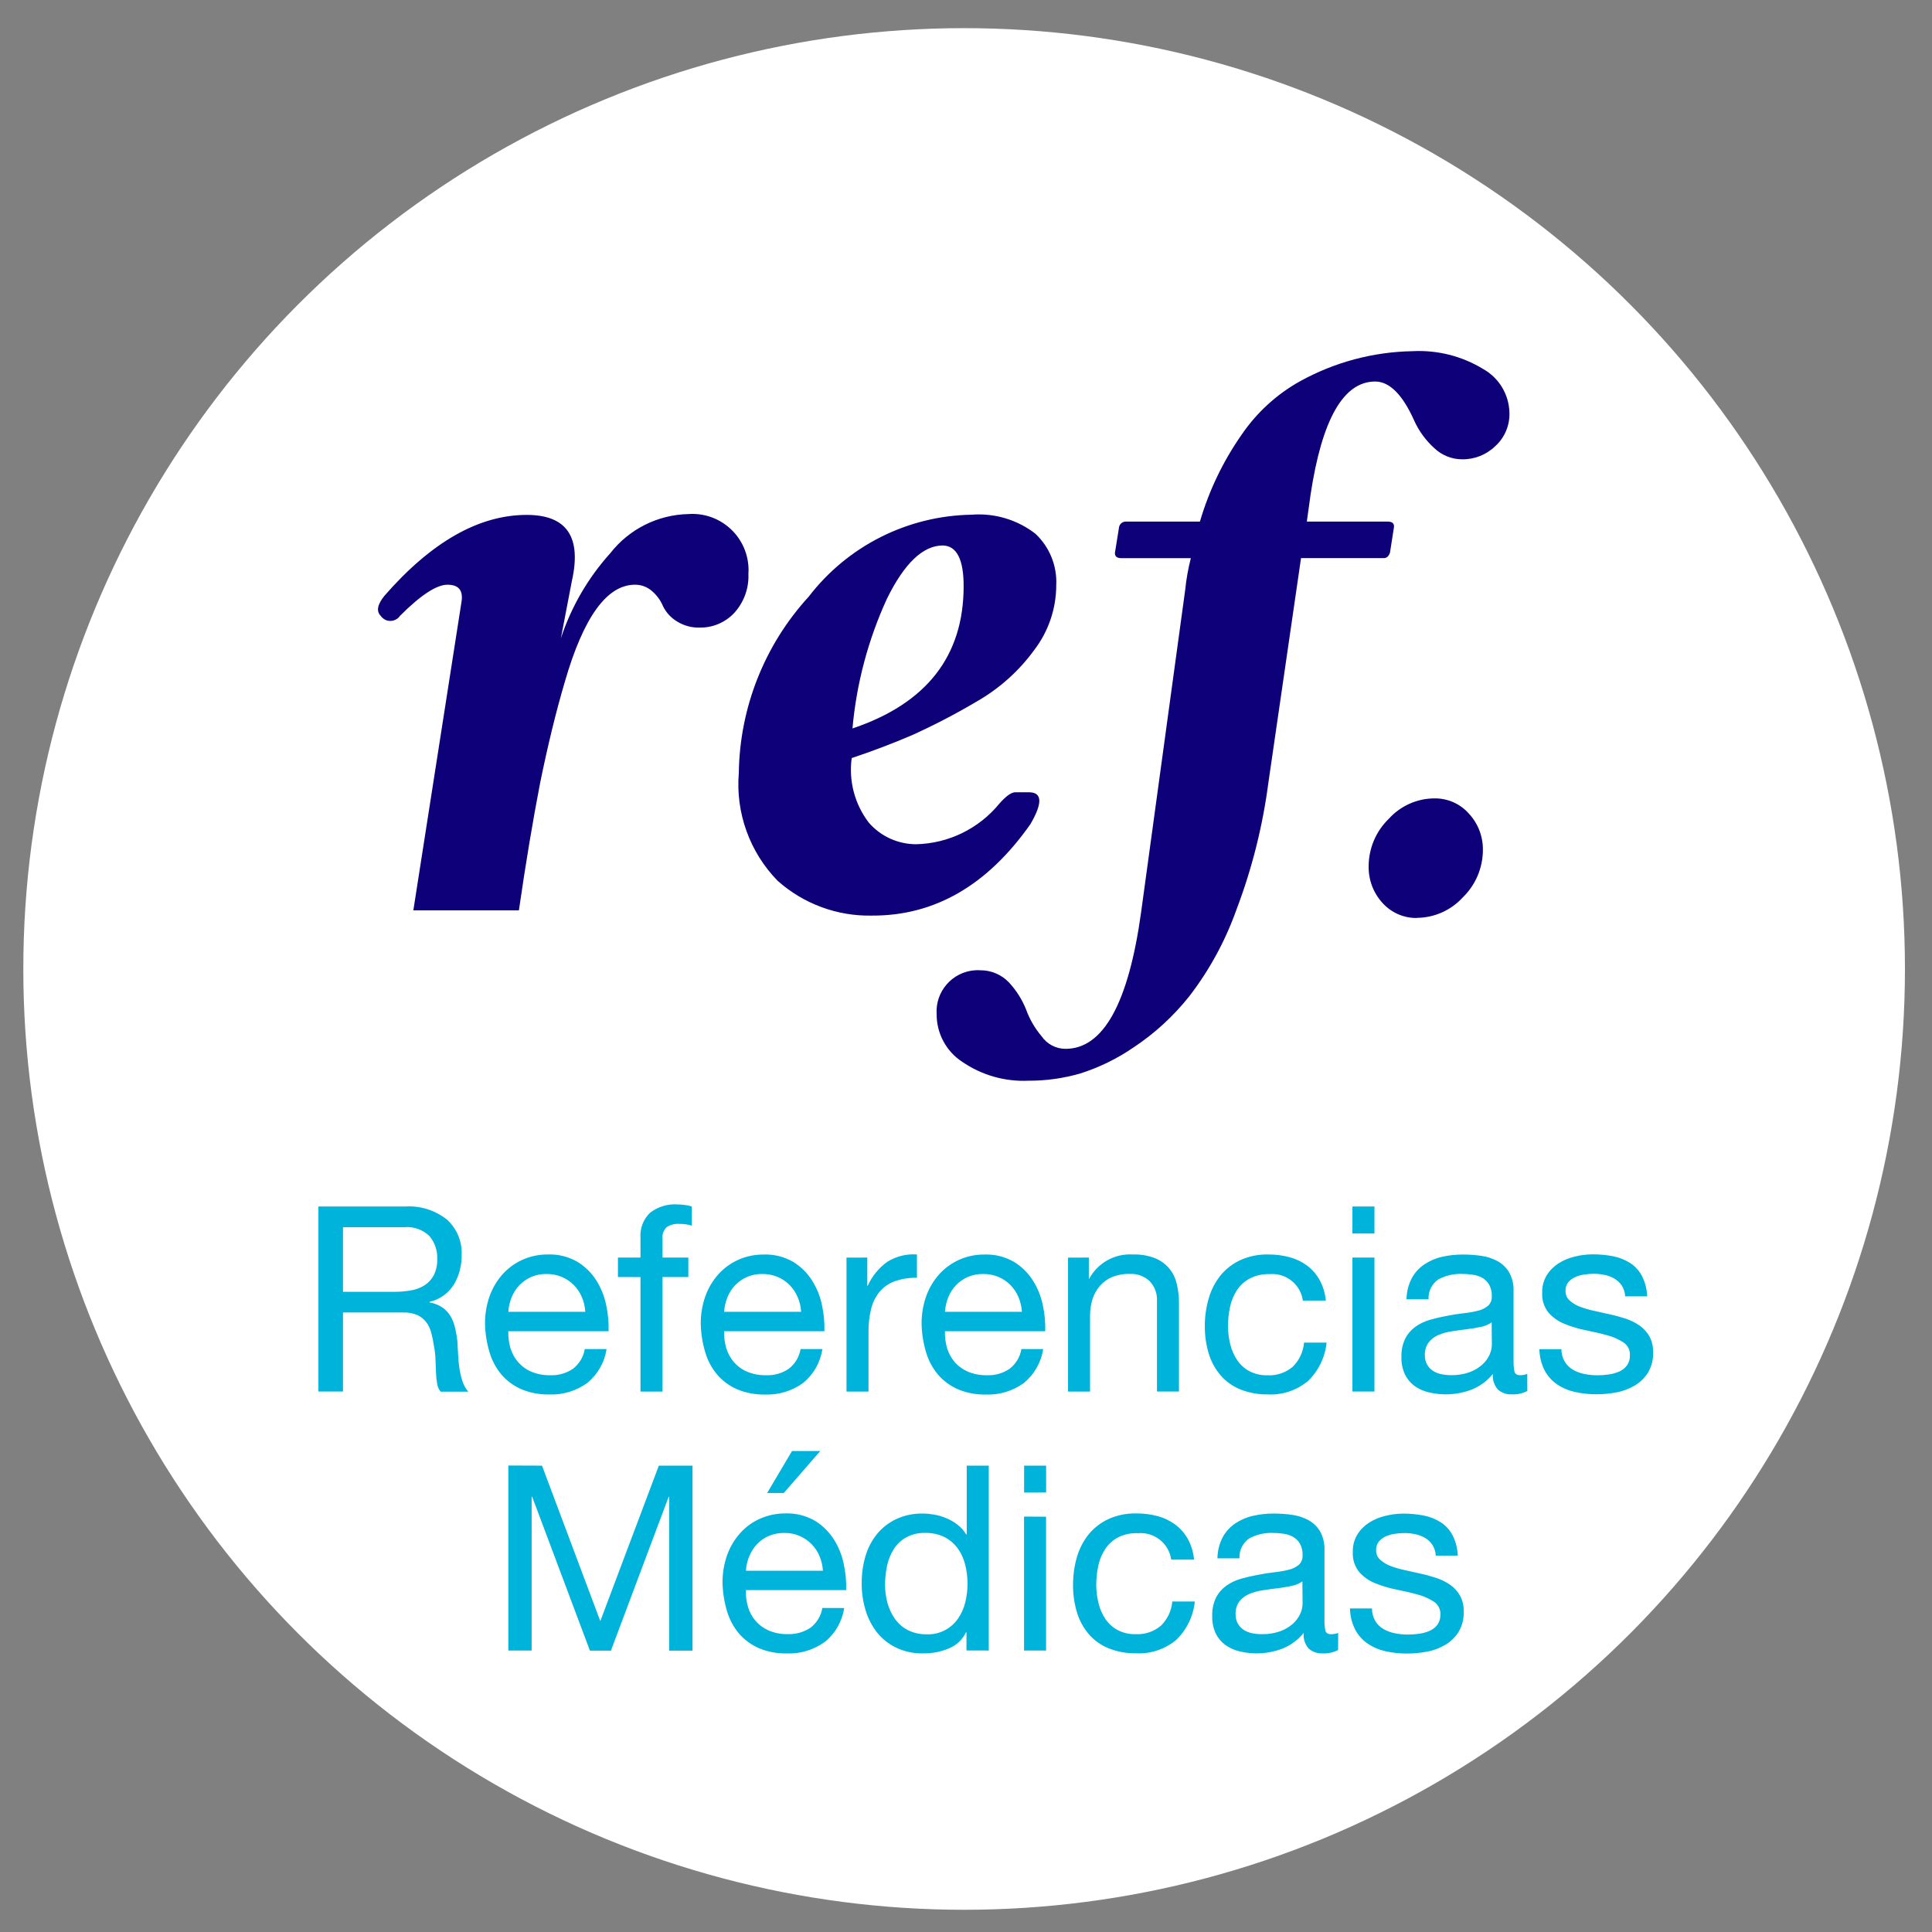
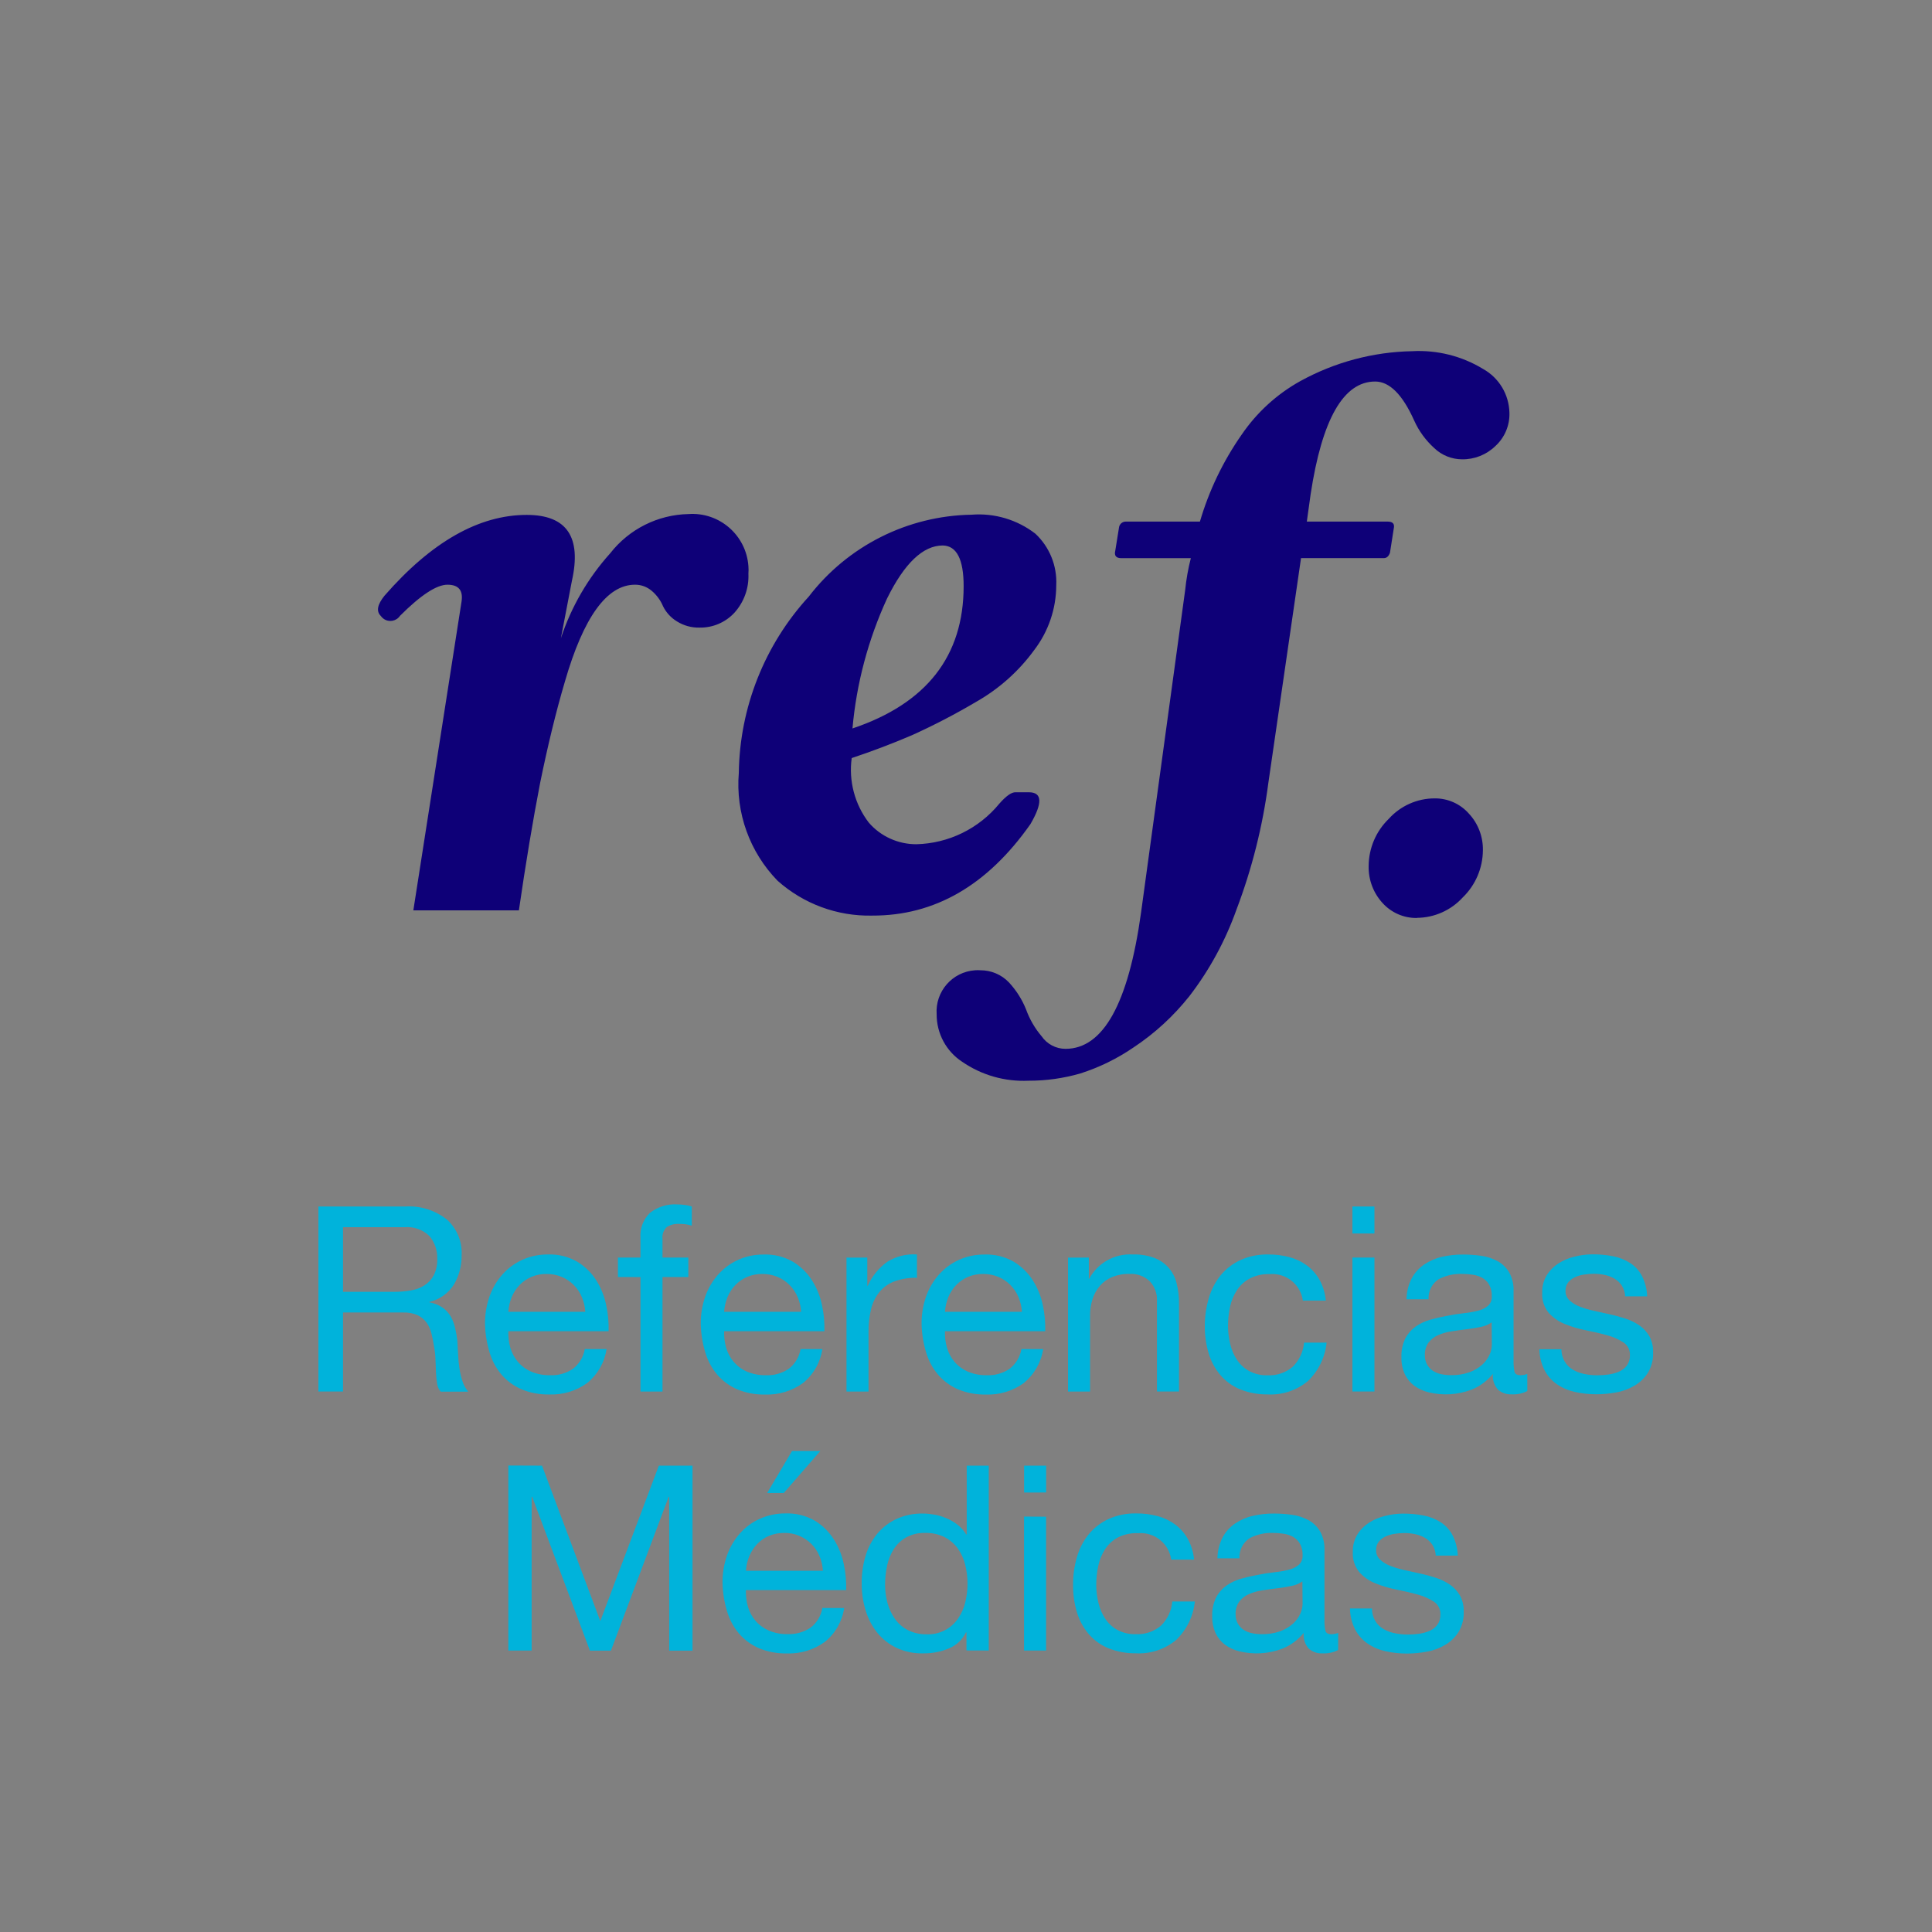
<svg xmlns="http://www.w3.org/2000/svg" id="Capa_1" x="0px" y="0px" viewBox="0 0 3000 3000" style="enable-background:new 0 0 3000 3000;" xml:space="preserve">
  <rect x="0" y="0" width="3000" height="3000" fill="#808080" stroke="none" />
  <style type="text/css"> .st0{fill:#FFFFFF;} .st1{fill:#00B3DB;} .st2{fill:#0E0078;} </style>
  <g id="Grupo_1005" transform="translate(-1768.269 -964.269)">
    <g transform="matrix(1, 0, 0, 1, 1768.27, 964.27)">
-       <circle id="Elipse_81-2" class="st0" cx="1497.1" cy="1504.6" r="1460.9" />
-     </g>
+       </g>
    <path id="Trazado_1845" class="st1" d="M2262.7,2837.7V3125h38.2v-122.7h93.4c7.7-0.3,15.4,1.1,22.5,4.2 c5.4,2.6,10.1,6.5,13.7,11.3c3.6,5,6.1,10.6,7.6,16.6c1.6,6.3,3,12.9,4,19.9c1.4,7.1,2.2,14.2,2.4,21.4c0.3,7.1,0.5,13.9,0.8,20.3 c0.2,5.7,0.8,11.5,1.8,17.1c0.6,4.5,2.5,8.6,5.4,12.1h42.8c-4.1-4.9-7.2-10.6-9.1-16.7c-2.1-6.5-3.6-13.2-4.6-19.9 c-1.1-7.1-1.7-14.2-2-21.4c-0.3-7.1-0.7-14.3-1.2-21.4c-0.8-6.8-2-13.5-3.6-20.1c-1.4-6.1-3.7-12.1-6.8-17.5 c-3.2-5.3-7.4-9.9-12.5-13.5c-6.1-4.1-13-6.9-20.3-8.1v-0.8c15.7-3.6,29.4-13.3,38-27c8.1-13.9,12.2-29.8,11.9-45.9 c1-20.9-7.5-41.2-23.1-55.1c-18.2-14.3-41-21.5-64.1-20.1H2262.7z M2380.6,2970.2h-79.7v-100.3h95c14.4-1.4,28.8,3.6,39.2,13.7 c8.3,9.9,12.6,22.5,12.1,35.4c0.4,8.8-1.5,17.6-5.4,25.5c-3.4,6.4-8.4,11.8-14.5,15.7c-6.4,4-13.6,6.7-21.1,7.8 C2397.7,2969.5,2389.2,2970.2,2380.6,2970.2z M2677.1,3001.2h-119.5c0.5-7.8,2.3-15.5,5.2-22.7c2.8-6.9,6.9-13.3,12.1-18.7 c5.2-5.4,11.4-9.7,18.3-12.7c7.6-3.2,15.7-4.8,23.9-4.6c8.1-0.1,16.1,1.5,23.6,4.6c6.9,2.9,13.2,7.2,18.5,12.5 c5.3,5.4,9.6,11.7,12.5,18.7C2674.8,2985.5,2676.6,2993.2,2677.1,3001.2L2677.1,3001.2z M2710.1,3059.1h-33.8 c-2,12.1-8.6,23.1-18.3,30.6c-10.5,7.1-23,10.6-35.6,10c-10.1,0.2-20.1-1.7-29.4-5.6c-7.9-3.4-14.9-8.6-20.5-15.1 c-5.4-6.3-9.3-13.7-11.7-21.7c-2.4-8.4-3.5-17.2-3.2-25.9h155.7c0.4-13.4-0.8-26.8-3.6-39.8c-2.7-13.7-7.8-26.8-15.2-38.7 c-7.4-11.9-17.5-21.8-29.4-29.2c-14-8.1-29.9-12.1-46.1-11.5c-13.5-0.1-26.9,2.6-39.2,8.1c-11.8,5.3-22.3,12.9-31,22.5 c-8.9,10-15.8,21.6-20.3,34.2c-4.9,14-7.3,28.7-7.1,43.5c0.4,14.9,2.8,29.6,7.1,43.9c3.8,12.7,10.1,24.5,18.7,34.6 c8.4,9.7,19,17.4,30.8,22.5c13.7,5.7,28.4,8.4,43.3,8.1c21,0.8,41.7-5.5,58.8-17.8C2696.4,3098.5,2707.1,3079.7,2710.1,3059.1 L2710.1,3059.1z M2762.8,2947.3v177.8h34.2v-177.9h40.1V2917H2797v-29c-0.9-6.9,1.7-13.8,6.8-18.5c5.8-3.6,12.5-5.2,19.3-4.8 c3.2,0,6.5,0.2,9.7,0.6c3.3,0.4,6.5,1.1,9.7,2.2v-29.8c-3.6-1.2-7.3-2-11.1-2.4c-3.7-0.5-7.4-0.8-11.1-0.8 c-15.4-1.1-30.6,3.6-42.8,13.1c-10.3,10-15.7,24.1-14.7,38.4v31h-35v30.2L2762.8,2947.3z M3012.2,3001.2h-119.5 c0.5-7.8,2.3-15.5,5.2-22.7c2.8-6.9,6.9-13.3,12.1-18.7c5.2-5.4,11.4-9.7,18.3-12.7c7.6-3.2,15.7-4.8,23.9-4.6 c8.1-0.1,16.1,1.5,23.6,4.6c6.9,2.9,13.2,7.2,18.5,12.5c5.3,5.4,9.6,11.7,12.5,18.7C3010,2985.5,3011.8,2993.2,3012.2,3001.2 L3012.2,3001.2z M3045.2,3059.1h-33.8c-2,12.1-8.6,23.1-18.3,30.6c-10.5,7.1-23,10.6-35.6,10c-10.1,0.2-20.1-1.7-29.4-5.6 c-7.9-3.4-14.9-8.6-20.5-15.1c-5.4-6.3-9.3-13.7-11.7-21.7c-2.4-8.4-3.5-17.2-3.2-25.9h155.7c0.4-13.4-0.8-26.8-3.6-39.8 c-2.7-13.7-7.9-26.8-15.3-38.6c-7.4-11.9-17.5-21.8-29.4-29.2c-14-8.1-29.9-12.1-46.1-11.5c-13.5-0.1-26.9,2.6-39.2,8.1 c-11.8,5.3-22.3,12.9-31,22.5c-8.9,10-15.8,21.6-20.3,34.2c-4.9,14-7.3,28.7-7.1,43.5c0.4,14.9,2.8,29.6,7.1,43.9 c3.8,12.7,10.1,24.5,18.7,34.6c8.4,9.7,19,17.4,30.8,22.5c13.7,5.7,28.4,8.4,43.3,8.1c21,0.8,41.7-5.5,58.8-17.8 C3031.5,3098.6,3042.2,3079.8,3045.2,3059.1L3045.2,3059.1z M3082.7,2917.1v208h34.2v-92.6c-0.2-12,1.2-24,4-35.6 c2.3-9.6,6.7-18.6,12.9-26.4c6.2-7.5,14.2-13.1,23.3-16.5c11.2-4,23.1-5.9,35-5.6v-36.2c-16.1-1.2-32.1,2.8-45.9,11.3 c-13.3,9.5-23.9,22.5-30.6,37.4h-0.6V2917L3082.7,2917.1z M3355.1,3001.2h-119.5c0.5-7.8,2.3-15.5,5.2-22.7 c2.8-6.9,6.9-13.3,12.1-18.7c5.2-5.4,11.4-9.7,18.3-12.7c7.6-3.2,15.7-4.8,23.9-4.6c8.1-0.1,16.1,1.5,23.6,4.6 c6.9,2.9,13.2,7.2,18.5,12.5c5.3,5.4,9.6,11.7,12.5,18.7C3352.7,2985.5,3354.6,2993.2,3355.1,3001.2L3355.1,3001.2z M3388.1,3059.1 h-33.8c-2,12.1-8.6,23.1-18.3,30.6c-10.5,7.1-23,10.6-35.6,10c-10.1,0.2-20.1-1.7-29.4-5.6c-7.9-3.5-14.9-8.6-20.5-15.1 c-5.4-6.3-9.3-13.7-11.7-21.7c-2.4-8.4-3.5-17.2-3.2-25.9h155.7c0.4-13.4-0.8-26.8-3.6-39.8c-2.7-13.7-7.9-26.8-15.3-38.6 c-7.4-11.9-17.5-21.8-29.4-29.2c-14-8.1-29.9-12.1-46.1-11.5c-13.5-0.1-26.9,2.6-39.2,8.1c-11.8,5.3-22.3,12.9-31,22.5 c-8.9,10-15.8,21.6-20.3,34.2c-4.9,14-7.3,28.7-7.1,43.5c0.4,14.9,2.8,29.6,7.1,43.9c3.8,12.7,10.1,24.5,18.7,34.6 c8.4,9.7,19,17.4,30.8,22.5c13.7,5.7,28.4,8.4,43.3,8.1c21,0.8,41.7-5.5,58.8-17.8C3374.3,3098.5,3385,3079.7,3388.1,3059.1 L3388.1,3059.1z M3426.7,2917.1v208h34.2v-117.6c-0.1-8.8,1.2-17.5,3.8-25.9c2.4-7.6,6.3-14.7,11.5-20.7c5.2-6,11.8-10.7,19.1-13.7 c8.6-3.4,17.9-5.1,27.2-4.8c11.4-0.6,22.6,3.4,31,11.3c7.8,8.2,11.9,19.3,11.3,30.6V3125h34.2v-136.8c0.1-10.4-1.1-20.7-3.6-30.8 c-2-8.8-6.1-17-11.9-23.9c-6-7-13.6-12.3-22.1-15.7c-10.9-4.1-22.5-6-34.2-5.6c-28-1.7-54.4,13.1-67.7,37.8h-0.5v-33L3426.7,2917.1 z M3791.6,2983.8h35.4c-1-11.2-4.3-22.2-9.7-32.1c-4.9-8.7-11.5-16.3-19.5-22.3c-8.2-6-17.4-10.4-27.2-13 c-10.8-2.9-22-4.3-33.2-4.2c-14.8-0.3-29.5,2.6-43,8.7c-11.9,5.5-22.5,13.6-30.8,23.7c-8.4,10.5-14.6,22.5-18.3,35.4 c-4.2,14.2-6.3,28.9-6.2,43.7c-0.1,14.5,2,28.9,6.2,42.8c3.8,12.4,10.1,23.8,18.5,33.6c8.4,9.5,18.8,17,30.6,21.7 c13.4,5.3,27.7,7.9,42,7.7c22.9,1.3,45.4-6.2,63-20.9c16.3-15.8,26.5-36.9,28.8-59.5h-35c-1.2,14.1-7.4,27.4-17.5,37.4 c-11,9.4-25.2,14.1-39.6,13.3c-9.7,0.3-19.2-2-27.8-6.4c-7.6-4.1-14.1-10-18.9-17.1c-5-7.4-8.6-15.7-10.7-24.3 c-2.3-9.2-3.5-18.7-3.6-28.1c0-10.2,1-20.4,3.2-30.4c1.9-9.2,5.6-18,10.7-25.9c5-7.6,11.9-13.8,19.9-18.1c9.6-4.9,20.2-7.2,31-6.8 c25.5-2.1,48.1,16.1,51.5,41.4H3791.6z M3902.5,2879.6v-41.9h-34.2v41.9H3902.5z M3868.3,2917v208h34.2v-208H3868.3z M4139.9,3124.2c-7.6,3.9-16,5.7-24.6,5.2c-7.7,0.4-15.3-2.3-21.1-7.4c-5.8-6.7-8.7-15.5-7.8-24.3c-8.7,10.7-20,19.1-32.8,24.3 c-21.5,8.2-44.9,9.7-67.2,4.2c-7.9-1.9-15.3-5.3-21.9-10c-6.3-4.7-11.3-10.8-14.7-17.8c-3.8-8.4-5.7-17.5-5.4-26.8 c-0.4-10,1.7-20,6-29c3.8-7.3,9.2-13.5,15.9-18.3c6.8-4.8,14.5-8.4,22.5-10.7c8.5-2.4,17.1-4.4,25.9-6c9.5-1.9,18.4-3.3,26.8-4.2 c7.5-0.8,15-2.1,22.3-4c5.6-1.3,10.9-4,15.3-7.7c3.9-3.8,6-9.2,5.6-14.7c0.3-6.3-1.2-12.6-4.2-18.1c-2.6-4.4-6.3-8-10.7-10.5 c-4.6-2.5-9.7-4.1-14.9-4.8c-5.4-0.8-10.8-1.2-16.3-1.2c-12.6-0.5-25.2,2.4-36.4,8.2c-10.4,6.9-16.4,18.7-15.7,31.2h-34.2 c0.1-11.3,2.9-22.5,8.1-32.6c4.6-8.6,11.3-15.9,19.3-21.4c8.4-5.6,17.7-9.7,27.5-11.9c10.9-2.5,22-3.7,33.2-3.6 c9.4,0,18.7,0.7,28,2c8.8,1.2,17.3,4,25.2,8.2c7.5,4.1,13.7,10.2,18.1,17.5c4.9,9,7.3,19.1,6.8,29.4v106.9 c-0.2,6,0.3,11.9,1.4,17.8c1,3.8,4.1,5.6,9.4,5.6c3.6-0.1,7.1-0.8,10.5-2L4139.9,3124.2z M4084.5,3017.6c-5,3.6-10.8,6-16.9,7.1 c-7,1.5-14.3,2.7-21.9,3.6s-15.3,2-23.1,3.2c-7.2,1-14.2,3-20.9,5.8c-5.9,2.5-11.1,6.4-15.1,11.5c-4.2,5.9-6.2,13.1-5.8,20.3 c-0.1,5,1.1,9.9,3.6,14.3c2.2,3.8,5.2,7,8.8,9.4c3.9,2.5,8.2,4.3,12.7,5.2c5,1.1,10.1,1.6,15.3,1.6c9.9,0.2,19.7-1.3,29-4.6 c7.2-2.6,13.9-6.6,19.7-11.7c4.8-4.3,8.6-9.5,11.3-15.3c2.2-4.9,3.5-10.1,3.6-15.5L4084.5,3017.6z M4192.8,3059.3h-34.2 c0.2,11.4,2.9,22.6,8.1,32.8c4.6,8.7,11.2,16.2,19.3,21.7c8.4,5.7,17.8,9.7,27.8,11.9c10.8,2.4,21.9,3.6,33,3.6 c10.6,0,21.2-1,31.6-3c10.1-1.8,19.7-5.5,28.5-10.7c8.3-5,15.4-11.9,20.5-20.1c5.5-9.5,8.3-20.4,7.8-31.4 c0.3-8.7-1.7-17.3-5.8-24.9c-3.8-6.6-9-12.3-15.3-16.7c-6.7-4.6-14-8.2-21.7-10.7c-8.3-2.7-16.7-5-25.2-6.8 c-8.1-1.9-16.1-3.7-24.2-5.4c-7.4-1.6-14.7-3.7-21.7-6.4c-5.9-2.2-11.2-5.5-15.9-9.7c-4.1-3.8-6.4-9.1-6.2-14.7 c-0.2-4.7,1.2-9.3,4-13.1c2.8-3.5,6.4-6.2,10.5-8.1c4.5-2.1,9.3-3.5,14.3-4.2c5.1-0.8,10.3-1.2,15.5-1.2c5.6,0,11.2,0.6,16.7,1.8 c5.3,1.1,10.4,3.1,15.1,5.8c4.5,2.7,8.4,6.3,11.3,10.7c3.1,5,5,10.8,5.2,16.7h34.2c-0.4-11-3.1-21.7-8.1-31.6 c-4.3-8.2-10.6-15.1-18.3-20.1c-8-5.1-17-8.7-26.4-10.5c-10.7-2.1-21.7-3.1-32.6-3c-9.3,0.1-18.5,1.3-27.5,3.6 c-8.8,2.1-17.3,5.6-24.9,10.5c-7.3,4.7-13.5,10.9-18.1,18.3c-4.9,8.1-7.4,17.5-7.1,27c-0.7,11.4,2.9,22.6,10,31.4 c7,7.7,15.7,13.7,25.4,17.5c10.6,4.3,21.6,7.5,32.8,9.7c11.9,2.4,22.8,4.9,32.8,7.7c8.9,2.3,17.4,6.1,25.2,11.1 c6.7,4.5,10.5,12.1,10,20.1c0.2,5.7-1.5,11.3-4.8,15.9c-3.2,4.1-7.4,7.4-12.3,9.4c-5.2,2.2-10.7,3.7-16.3,4.4 c-5.6,0.8-11.2,1.2-16.9,1.2c-6.8,0-13.6-0.6-20.3-2c-6.3-1.2-12.3-3.4-17.8-6.6c-5.2-3-9.6-7.3-12.7-12.5 C4194.5,3072.7,4192.8,3066,4192.8,3059.3z M2557.6,3239.9v287.3h36.2v-238.8h0.8l89.7,239h32.6l89.7-239h0.8v239h36.2v-287.3 h-52.3l-90.9,241.4l-90.5-241.4L2557.6,3239.9z M3046.1,3403.3c-0.5-7.9-2.3-15.7-5.4-22.9c-2.9-7-7.1-13.3-12.5-18.7 c-5.3-5.3-11.6-9.5-18.5-12.5c-7.4-3.2-15.5-4.7-23.6-4.6c-8.2-0.1-16.4,1.5-23.9,4.6c-6.9,2.9-13.1,7.3-18.3,12.7 c-5.1,5.4-9.2,11.8-12.1,18.7c-3,7.2-4.8,14.9-5.2,22.7H3046.1z M3079.1,3461.2c-3.1,20.7-13.8,39.6-30.2,52.7 c-17.1,12.3-37.7,18.6-58.8,17.8c-14.8,0.3-29.6-2.4-43.3-8.1c-11.8-5.1-22.4-12.8-30.8-22.5c-8.6-10.1-14.9-21.9-18.7-34.6 c-4.3-14.2-6.7-29-7.1-43.9c-0.2-14.8,2.2-29.5,7.1-43.5c4.5-12.6,11.4-24.2,20.3-34.2c8.6-9.6,19.2-17.3,31-22.5 c12.3-5.4,25.7-8.2,39.2-8.1c16.1-0.6,32.1,3.4,46.1,11.5c11.9,7.3,21.9,17.3,29.4,29.2c7.4,11.8,12.6,24.9,15.3,38.6 c2.8,13.1,4,26.5,3.6,39.8h-155.7c-0.3,8.8,0.8,17.5,3.2,25.9c2.3,8,6.3,15.4,11.7,21.7c5.6,6.5,12.6,11.6,20.5,15.1 c9.3,3.9,19.3,5.9,29.4,5.6c12.6,0.5,25.1-3,35.6-10c9.8-7.5,16.3-18.4,18.3-30.6L3079.1,3461.2z M3042,3217.4l-56.7,65.2h-25.8 l38.6-65.2H3042z M3142.6,3425c0-10,1.1-20,3.2-29.8c1.9-9.1,5.5-17.9,10.5-25.8c4.9-7.5,11.5-13.7,19.3-18 c9-4.8,19.1-7.2,29.4-6.8c10.5-0.3,20.8,2,30.2,6.6c8,4.2,15,10.2,20.3,17.5c5.4,7.6,9.3,16.1,11.5,25.2c4.8,19.1,4.8,39,0.2,58.2 c-2.1,9-5.9,17.5-11.1,25.2c-11,16.2-29.6,25.6-49.1,24.7c-10,0.2-19.8-2-28.8-6.4c-8-4.1-14.9-10-20.1-17.3 c-5.3-7.5-9.3-15.9-11.7-24.7c-2.5-9.2-3.8-18.7-3.8-28.3V3425z M3303.6,3527.2v-287.1h-34.2V3347h-0.8c-3.6-6-8.3-11.3-13.9-15.5 c-5.4-4.1-11.3-7.5-17.5-10c-5.9-2.5-12.1-4.3-18.5-5.4c-5.7-1-11.5-1.6-17.3-1.6c-14.4-0.3-28.6,2.6-41.7,8.7 c-11.5,5.5-21.7,13.4-29.8,23.3c-8.2,10.2-14.2,21.9-17.8,34.4c-4,13.6-5.9,27.7-5.8,41.8c-0.1,14.2,1.9,28.3,6,41.8 c3.7,12.6,9.7,24.3,17.8,34.6c8,10,18.2,18.1,29.8,23.7c13.1,6.2,27.5,9.2,42,8.8c13.7,0.2,27.2-2.4,39.8-7.7 c11.7-4.7,21.1-13.6,26.5-24.9h0.8v28.1L3303.6,3527.2z M3392.7,3281.8v-41.7h-34.2v41.8L3392.7,3281.8z M3358.4,3319.2v208h34.2 v-207.8L3358.4,3319.2z M3587,3386h35.4c-1-11.2-4.3-22.2-9.7-32.1c-4.9-8.7-11.5-16.3-19.5-22.3c-8.2-6-17.5-10.5-27.4-13.1 c-10.8-2.9-22-4.3-33.2-4.2c-14.8-0.3-29.5,2.6-43,8.7c-11.9,5.5-22.5,13.6-30.8,23.7c-8.4,10.5-14.6,22.5-18.3,35.4 c-4.1,14.2-6.1,28.9-6,43.6c-0.1,14.5,2,28.9,6.2,42.8c3.8,12.4,10.1,23.8,18.5,33.6c8.4,9.5,18.8,17,30.6,21.7 c13.4,5.3,27.7,7.9,42,7.7c22.9,1.3,45.4-6.2,63-20.9c16.3-15.8,26.5-36.9,28.8-59.5h-35c-1.2,14.1-7.4,27.4-17.5,37.4 c-11,9.4-25.2,14.1-39.6,13.3c-9.7,0.3-19.2-2-27.8-6.4c-7.6-4.1-14.1-10-18.9-17.1c-5-7.4-8.6-15.7-10.7-24.3 c-2.3-9.2-3.5-18.7-3.6-28.1c0-10.2,1-20.4,3.2-30.4c1.9-9.2,5.6-18,10.7-25.9c5-7.6,11.9-13.8,19.9-18.1c9.7-4.8,20.4-7,31.2-6.5 c25.5-2.1,48.1,16.1,51.5,41.4V3386z M3846.1,3526.4c-7.6,3.9-16,5.7-24.6,5.2c-7.7,0.4-15.3-2.3-21.1-7.4 c-5.8-6.7-8.7-15.5-7.8-24.3c-8.7,10.7-20,19.1-32.8,24.3c-21.5,8.2-44.9,9.7-67.2,4.2c-7.9-1.9-15.3-5.3-21.9-10 c-6.3-4.7-11.3-10.8-14.7-17.8c-3.8-8.4-5.7-17.5-5.4-26.8c-0.4-10,1.7-20,6-29c3.8-7.3,9.2-13.5,15.9-18.3 c6.8-4.8,14.5-8.4,22.5-10.7c8.5-2.4,17.1-4.4,25.9-6c9.5-1.9,18.4-3.3,26.8-4.2c7.5-0.8,15-2.1,22.3-4c5.6-1.3,10.9-4,15.3-7.7 c3.9-3.8,6-9.2,5.6-14.7c0.3-6.3-1.2-12.6-4.2-18.1c-2.6-4.4-6.3-8-10.7-10.5c-4.6-2.5-9.7-4.1-14.9-4.8 c-5.4-0.8-10.8-1.2-16.3-1.2c-12.6-0.5-25.1,2.4-36.2,8.2c-10.4,6.9-16.4,18.7-15.7,31.2h-34.2c0.1-11.3,2.9-22.5,8.1-32.6 c4.6-8.6,11.3-15.9,19.3-21.4c8.4-5.6,17.7-9.7,27.5-11.9c10.9-2.5,22-3.7,33.2-3.6c9.4,0,18.7,0.7,28,2c8.8,1.2,17.3,4,25.2,8.2 c7.5,4.1,13.7,10.2,18.1,17.5c4.9,9,7.3,19.1,6.8,29.4v106.9c-0.2,6,0.3,11.9,1.4,17.8c1,3.8,4.1,5.6,9.4,5.6 c3.6-0.1,7.1-0.8,10.5-2L3846.1,3526.4z M3790.6,3419.8c-5,3.6-10.8,6-16.9,7.1c-7,1.5-14.3,2.7-21.9,3.6c-7.6,0.9-15.3,2-23.1,3.2 c-7.2,1-14.2,3-20.9,5.8c-5.9,2.5-11.1,6.4-15.1,11.5c-4.2,5.9-6.2,13.1-5.8,20.3c-0.1,5,1.1,9.9,3.6,14.3c2.2,3.8,5.2,7,8.8,9.4 c3.9,2.5,8.2,4.3,12.7,5.2c5,1.1,10.1,1.6,15.3,1.6c9.9,0.2,19.7-1.3,29-4.6c7.2-2.6,13.9-6.6,19.7-11.7c4.8-4.3,8.6-9.5,11.3-15.3 c2.2-4.9,3.5-10.1,3.6-15.5L3790.6,3419.8z M3898.7,3461.9h-34.2c0.2,11.4,2.9,22.6,8.1,32.8c4.6,8.7,11.2,16.2,19.3,21.7 c8.4,5.7,17.8,9.7,27.8,11.9c10.8,2.4,21.9,3.6,33,3.6c10.6,0,21.2-1,31.6-3c10.1-1.8,19.7-5.5,28.5-10.7 c8.3-5,15.4-11.9,20.5-20.1c5.5-9.5,8.3-20.4,7.8-31.4c0.3-8.7-1.7-17.3-5.8-24.9c-3.8-6.6-9-12.3-15.3-16.7 c-6.7-4.6-14-8.2-21.7-10.7c-8.3-2.7-16.7-5-25.2-6.8c-8.1-1.9-16.1-3.7-24.2-5.4c-7.4-1.6-14.7-3.7-21.7-6.4 c-5.9-2.2-11.2-5.5-15.9-9.7c-4.1-3.8-6.4-9.1-6.2-14.7c-0.2-4.7,1.2-9.3,4-13.1c2.8-3.5,6.4-6.2,10.5-8.1 c4.5-2.1,9.3-3.5,14.3-4.2c5.1-0.8,10.3-1.2,15.5-1.2c5.6,0,11.2,0.6,16.7,1.8c5.3,1.1,10.4,3.1,15.1,5.8 c4.5,2.7,8.4,6.3,11.3,10.7c3.1,5,5,10.8,5.2,16.7h34.2c-0.4-11-3.1-21.7-8.1-31.6c-4.3-8.2-10.6-15.1-18.3-20.1 c-8-5.1-17-8.7-26.4-10.5c-10.7-2.1-21.7-3.1-32.6-3c-9.3,0.1-18.5,1.3-27.5,3.6c-8.8,2.1-17.3,5.6-24.9,10.5 c-7.3,4.7-13.5,10.9-18.1,18.3c-4.9,8.1-7.4,17.5-7.1,27c-0.7,11.4,2.9,22.6,10,31.4c6.9,7.7,15.5,13.7,25.2,17.5 c10.6,4.3,21.6,7.5,32.8,9.7c11.9,2.4,22.8,4.9,32.8,7.7c8.9,2.3,17.4,6.1,25.2,11.1c6.7,4.5,10.5,12.1,10,20.1 c0.2,5.7-1.5,11.3-4.8,15.9c-3.2,4.1-7.4,7.4-12.3,9.4c-5.2,2.2-10.7,3.7-16.3,4.4c-5.6,0.8-11.2,1.2-16.9,1.2 c-6.8,0-13.6-0.6-20.3-2c-6.3-1.2-12.3-3.4-17.8-6.6c-5.2-3-9.6-7.3-12.7-12.5C3900.3,3475.3,3898.6,3468.6,3898.7,3461.9z" />
    <path id="Trazado_1844" class="st2" d="M2837.3,1762.5c48-3.4,89.7,32.8,93.1,80.9c0.3,3.9,0.3,7.8,0,11.8c1,22.3-6.8,44-21.8,60.6 c-14,15.1-33.7,23.4-54.2,23c-12.4,0.3-24.6-3.1-35.1-9.7c-9.2-5.6-16.6-13.7-21.4-23.3c-3.8-9.2-9.8-17.4-17.4-23.9 c-7.3-6.3-16.6-9.8-26.2-9.7c-43.6,0-80,50.3-109,150.9c-13.8,46.7-26.5,99-38.3,156.8c-11.4,58.9-22.4,124.9-33,198h-163.9 l74.8-479.2c2.8-17.7-4.5-26.5-21.8-26.5c-16.9,0-41.5,16.1-73.7,48.3c-5.6,8.3-16.9,10.5-25.2,4.8c-1.9-1.3-3.5-2.9-4.8-4.8 c-7.1-7.1-5.2-17.5,5.9-31.2c73.1-83.7,146.7-125.5,220.9-125.5c62.1,0,85.4,34.2,70.1,102.5l-17.1,89.1 c16.1-48.9,42.2-93.8,76.6-132C2745.2,1785.8,2789.7,1763.5,2837.3,1762.5z M3345.3,2194.5h20.6c20.8,0,21.6,16.5,2.4,49.5 c-66.8,95-148.7,142.4-245.9,142c-54,1.2-106.5-18.2-146.8-54.2c-43.3-44.5-65.3-105.6-60.1-167.5c1.4-101.4,40-198.7,108.5-273.5 c60.5-78.8,153.6-125.7,253-127.3c35.5-2.8,70.8,7.7,99,29.5c22.1,20.7,33.9,50,32.4,80.2c-0.1,36.3-12.1,71.5-34.1,100.3 c-23.8,32.8-54.4,60.1-89.6,80.2c-32.6,19.3-66.2,36.8-100.8,52.4c-31.4,13.4-62.5,25.1-93.1,35.3c-4.9,35.6,4.7,71.7,26.5,100.2 c18.5,21.4,45.4,33.6,73.7,33.6c50.2-1.2,97.3-24.2,129.1-63.1C3330.7,2200.1,3339.1,2194.2,3345.3,2194.5z M3264.6,1874.4 c0-41.6-10.8-62.7-32.4-63.1c-30.6,0-59.5,27.5-86.6,82.5c-29.2,63.6-47.4,131.8-53.6,201.6C3207,2056.7,3264.6,1983,3264.6,1874.4 L3264.6,1874.4z M3961.2,1509.6c38.7-2.1,77.1,7.5,110.2,27.7c24.6,13.8,40,39.5,40.7,67.7c0.7,19.7-7.3,38.6-21.8,51.9 c-13.9,13.5-32.5,20.9-51.9,20.6c-16-0.1-31.4-6.3-43-17.4c-13.2-12-23.9-26.5-31.2-42.8c-18.1-40.4-38.3-60.6-60.6-60.6 c-49.1,0-82.5,58.4-100.2,175.1l-5.9,42.4h125.6c7.9,0,11,3.6,9.4,10.7l-5.9,37.7c-2,5.5-5.1,8.3-9.4,8.3h-128.7l-50.7,348.8 c-8.8,67.3-25.4,133.4-49.5,196.9c-17.2,48.3-41.8,93.7-73.1,134.4c-24.5,30.9-53.7,57.8-86.6,79.6c-25.5,17.5-53.5,31.2-83,40.6 c-26.1,7.5-53.1,11.3-80.2,11.2c-36.7,1.7-72.9-8.6-103.2-29.5c-24.8-16.3-39.6-44-39.5-73.7c-2.4-35.3,24.3-65.9,59.6-68.3 c2.7-0.2,5.4-0.2,8.1,0c16.9-0.1,33,6.7,44.6,18.9c11.3,12.2,20.3,26.4,26.5,41.8c5.5,15.3,13.7,29.4,24.2,41.8 c8.4,12.2,22.3,19.5,37.1,19.5c58.6,0,97.7-70.5,117.3-211.6l68.5-500.8c1.7-16.7,4.6-33.2,8.8-49.5h-107.9 c-8.2,0-11.4-3.9-9.4-11.8l5.9-36.7c1-4.7,5.2-8.2,10-8.3h115.5c14.1-48.2,36-93.8,64.8-135c23.4-34.3,54.5-62.8,90.8-83 C3840.6,1526.7,3900.3,1510.7,3961.2,1509.6z M3968.4,2389.7c-20.2,0.3-39.5-8.1-53.1-23c-14.5-15.7-22.3-36.4-21.8-57.8 c0.2-27.6,11.4-53.9,31.2-73.1c18.2-20.2,44.1-31.8,71.3-31.8c20.3-0.2,39.7,8.4,53.1,23.6c14.4,15.4,22.2,35.9,21.8,57 c-0.2,27.6-11.4,53.9-31.2,73.1c-18.3,20.1-44.1,31.6-71.3,31.8L3968.4,2389.7z" />
  </g>
</svg>